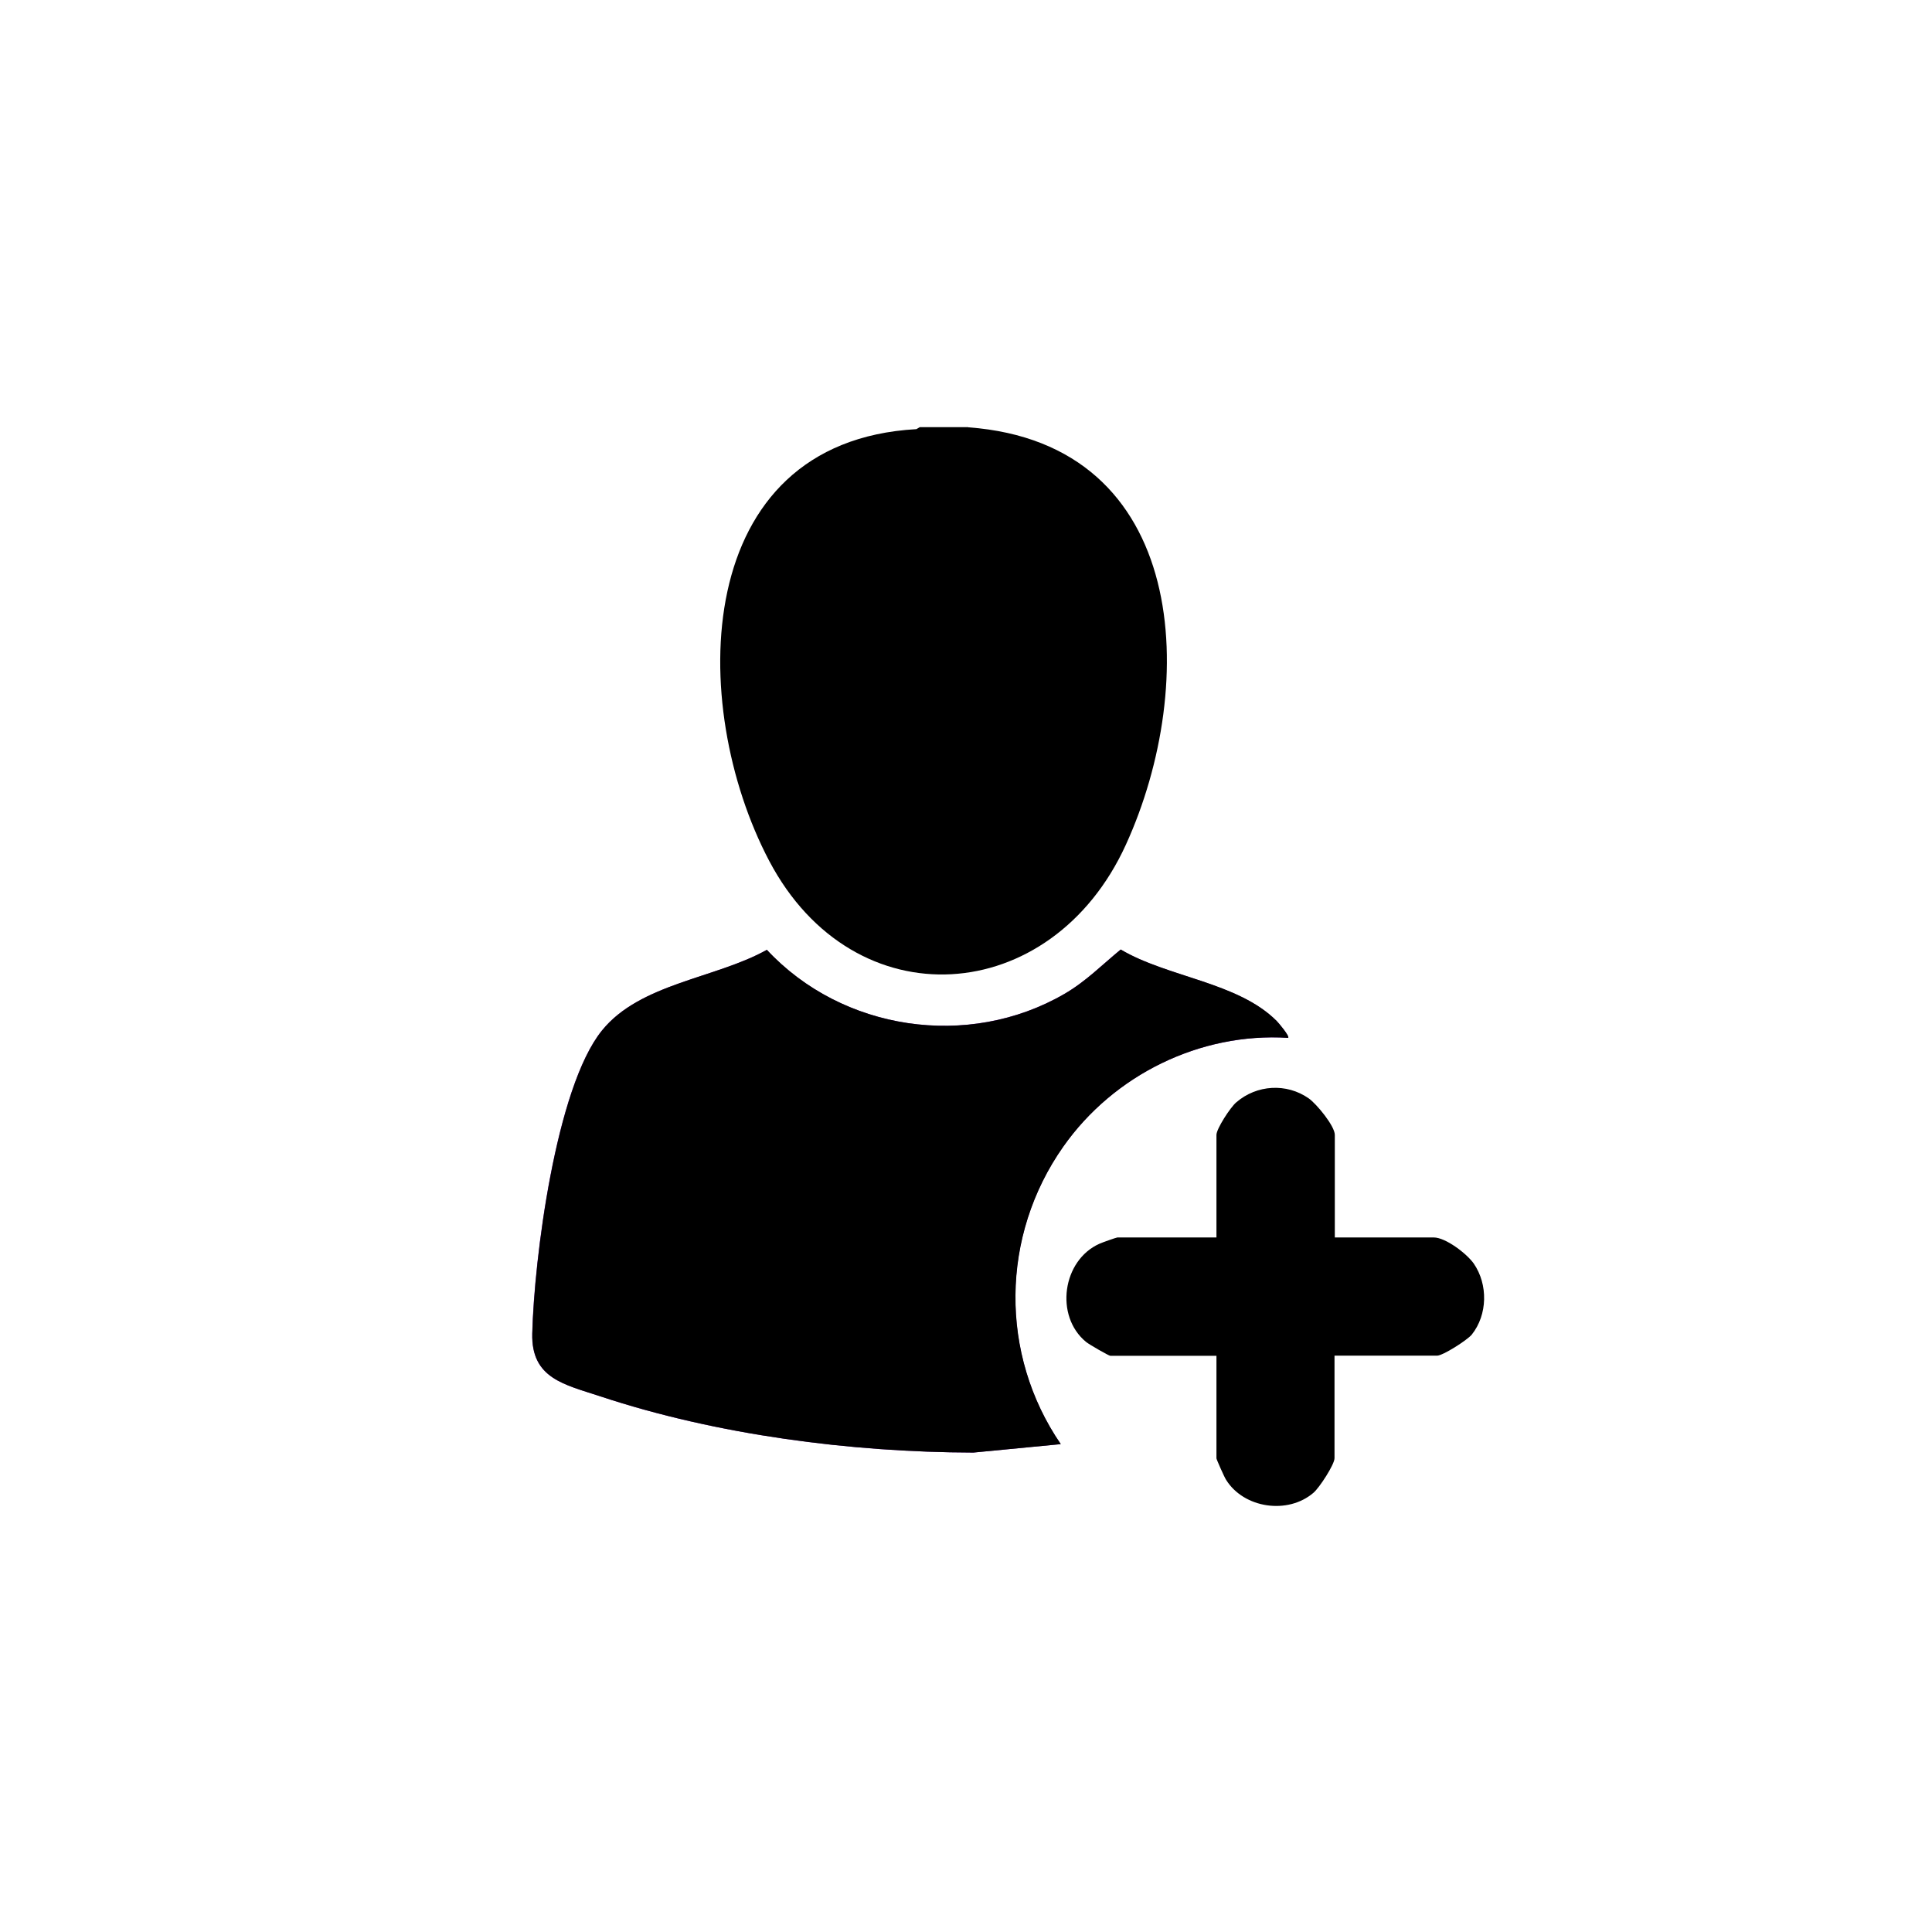
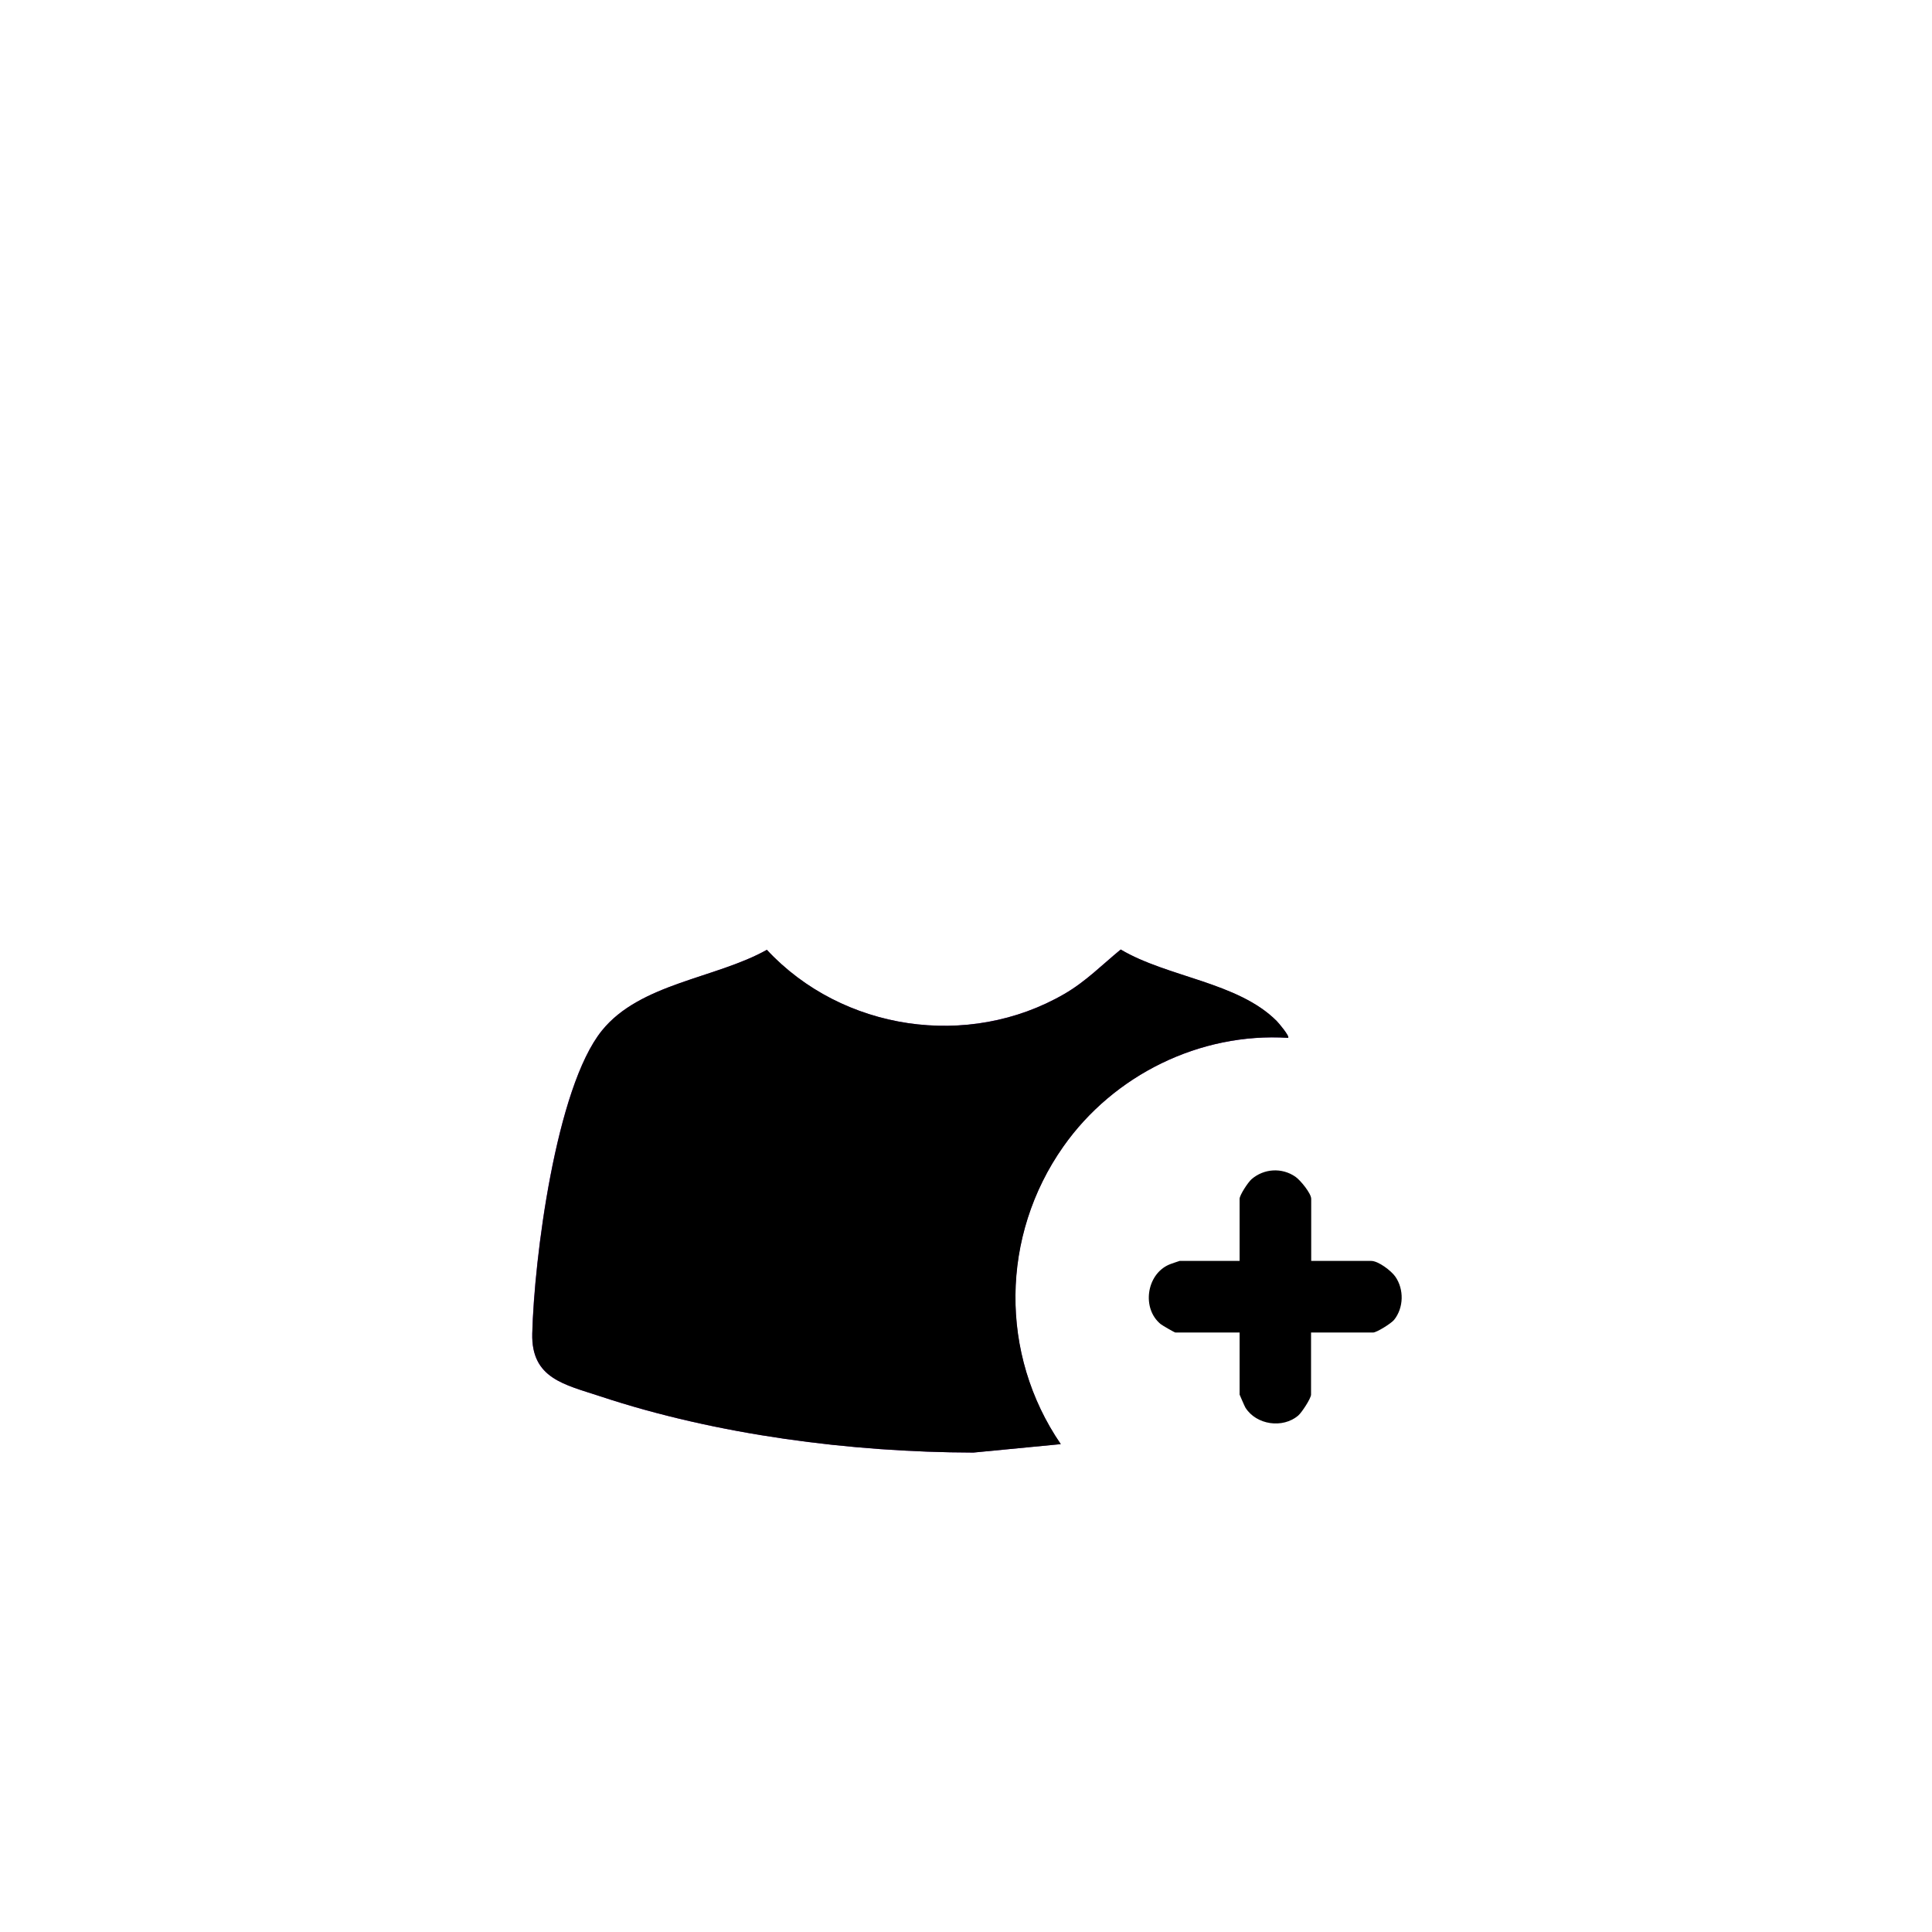
<svg xmlns="http://www.w3.org/2000/svg" id="Capa_1" version="1.1" viewBox="0 0 126.01 126.01">
  <defs>
    <style>
      .st0 {
        fill: #6e209d;
      }
    </style>
  </defs>
  <path class="st0" d="M84.01,67.69c.12-.1-.63-.99-.75-1.1-2.53-2.53-7.13-2.85-10.17-4.66-1.23,1.01-2.28,2.09-3.68,2.9-6.26,3.62-14.49,2.4-19.4-2.88-3.33,1.87-8.27,2.18-10.76,5.27-3.01,3.73-4.42,14.92-4.54,19.76-.07,2.93,2.1,3.32,4.43,4.09,7.59,2.52,16.35,3.65,24.34,3.67l5.7-.55c-4.02-5.87-3.92-13.6.16-19.4,3.29-4.68,8.92-7.45,14.66-7.1h.01Z" />
-   <path d="M63.15,27.87c14.44,1.06,15.07,16.75,10.28,27.23-4.85,10.62-17.73,11.54-23.26,1.05-5.35-10.16-5.12-27.34,9.6-28.16l.22-.13h3.16Z" />
  <path d="M84.01,67.69c-5.75-.36-11.37,2.42-14.66,7.1-4.08,5.8-4.18,13.53-.16,19.4l-5.7.55c-7.99-.02-16.74-1.15-24.34-3.67-2.33-.77-4.5-1.16-4.43-4.09.12-4.84,1.53-16.03,4.54-19.76,2.49-3.09,7.42-3.4,10.76-5.27,4.92,5.28,13.14,6.51,19.4,2.88,1.4-.81,2.45-1.89,3.68-2.9,3.04,1.81,7.64,2.12,10.17,4.66.12.12.86,1,.75,1.1h-.01Z" />
  <path d="M85.52,82.24v-4.05c0-.36-.72-1.23-1.03-1.44-.88-.61-2.05-.54-2.86.16-.23.2-.78,1.04-.78,1.28v4.05h-3.91s-.61.2-.71.25c-1.46.65-1.77,2.85-.53,3.87.11.09.91.55.96.55h4.19v4.05s.32.75.38.85c.71,1.13,2.44,1.38,3.45.51.23-.2.83-1.12.83-1.36v-4.05h4.05c.23,0,1.19-.6,1.37-.83.63-.79.65-1.99.08-2.81-.27-.39-1.11-1.03-1.58-1.03,0,0-3.91,0-3.91,0Z" />
-   <path d="M87.05,80.71h6.46c.78,0,2.16,1.06,2.61,1.7.94,1.36.91,3.34-.13,4.64-.3.36-1.88,1.37-2.26,1.37h-6.69v6.69c0,.41-.99,1.93-1.37,2.25-1.67,1.44-4.54,1.02-5.7-.84-.12-.18-.63-1.34-.63-1.4v-6.69h-6.92c-.1,0-1.42-.76-1.59-.91-2.05-1.69-1.54-5.32.88-6.4.17-.08,1.11-.41,1.17-.41h6.46v-6.69c0-.4.91-1.8,1.29-2.12,1.34-1.16,3.29-1.27,4.73-.26.51.36,1.7,1.8,1.7,2.38v6.69Z" />
</svg>